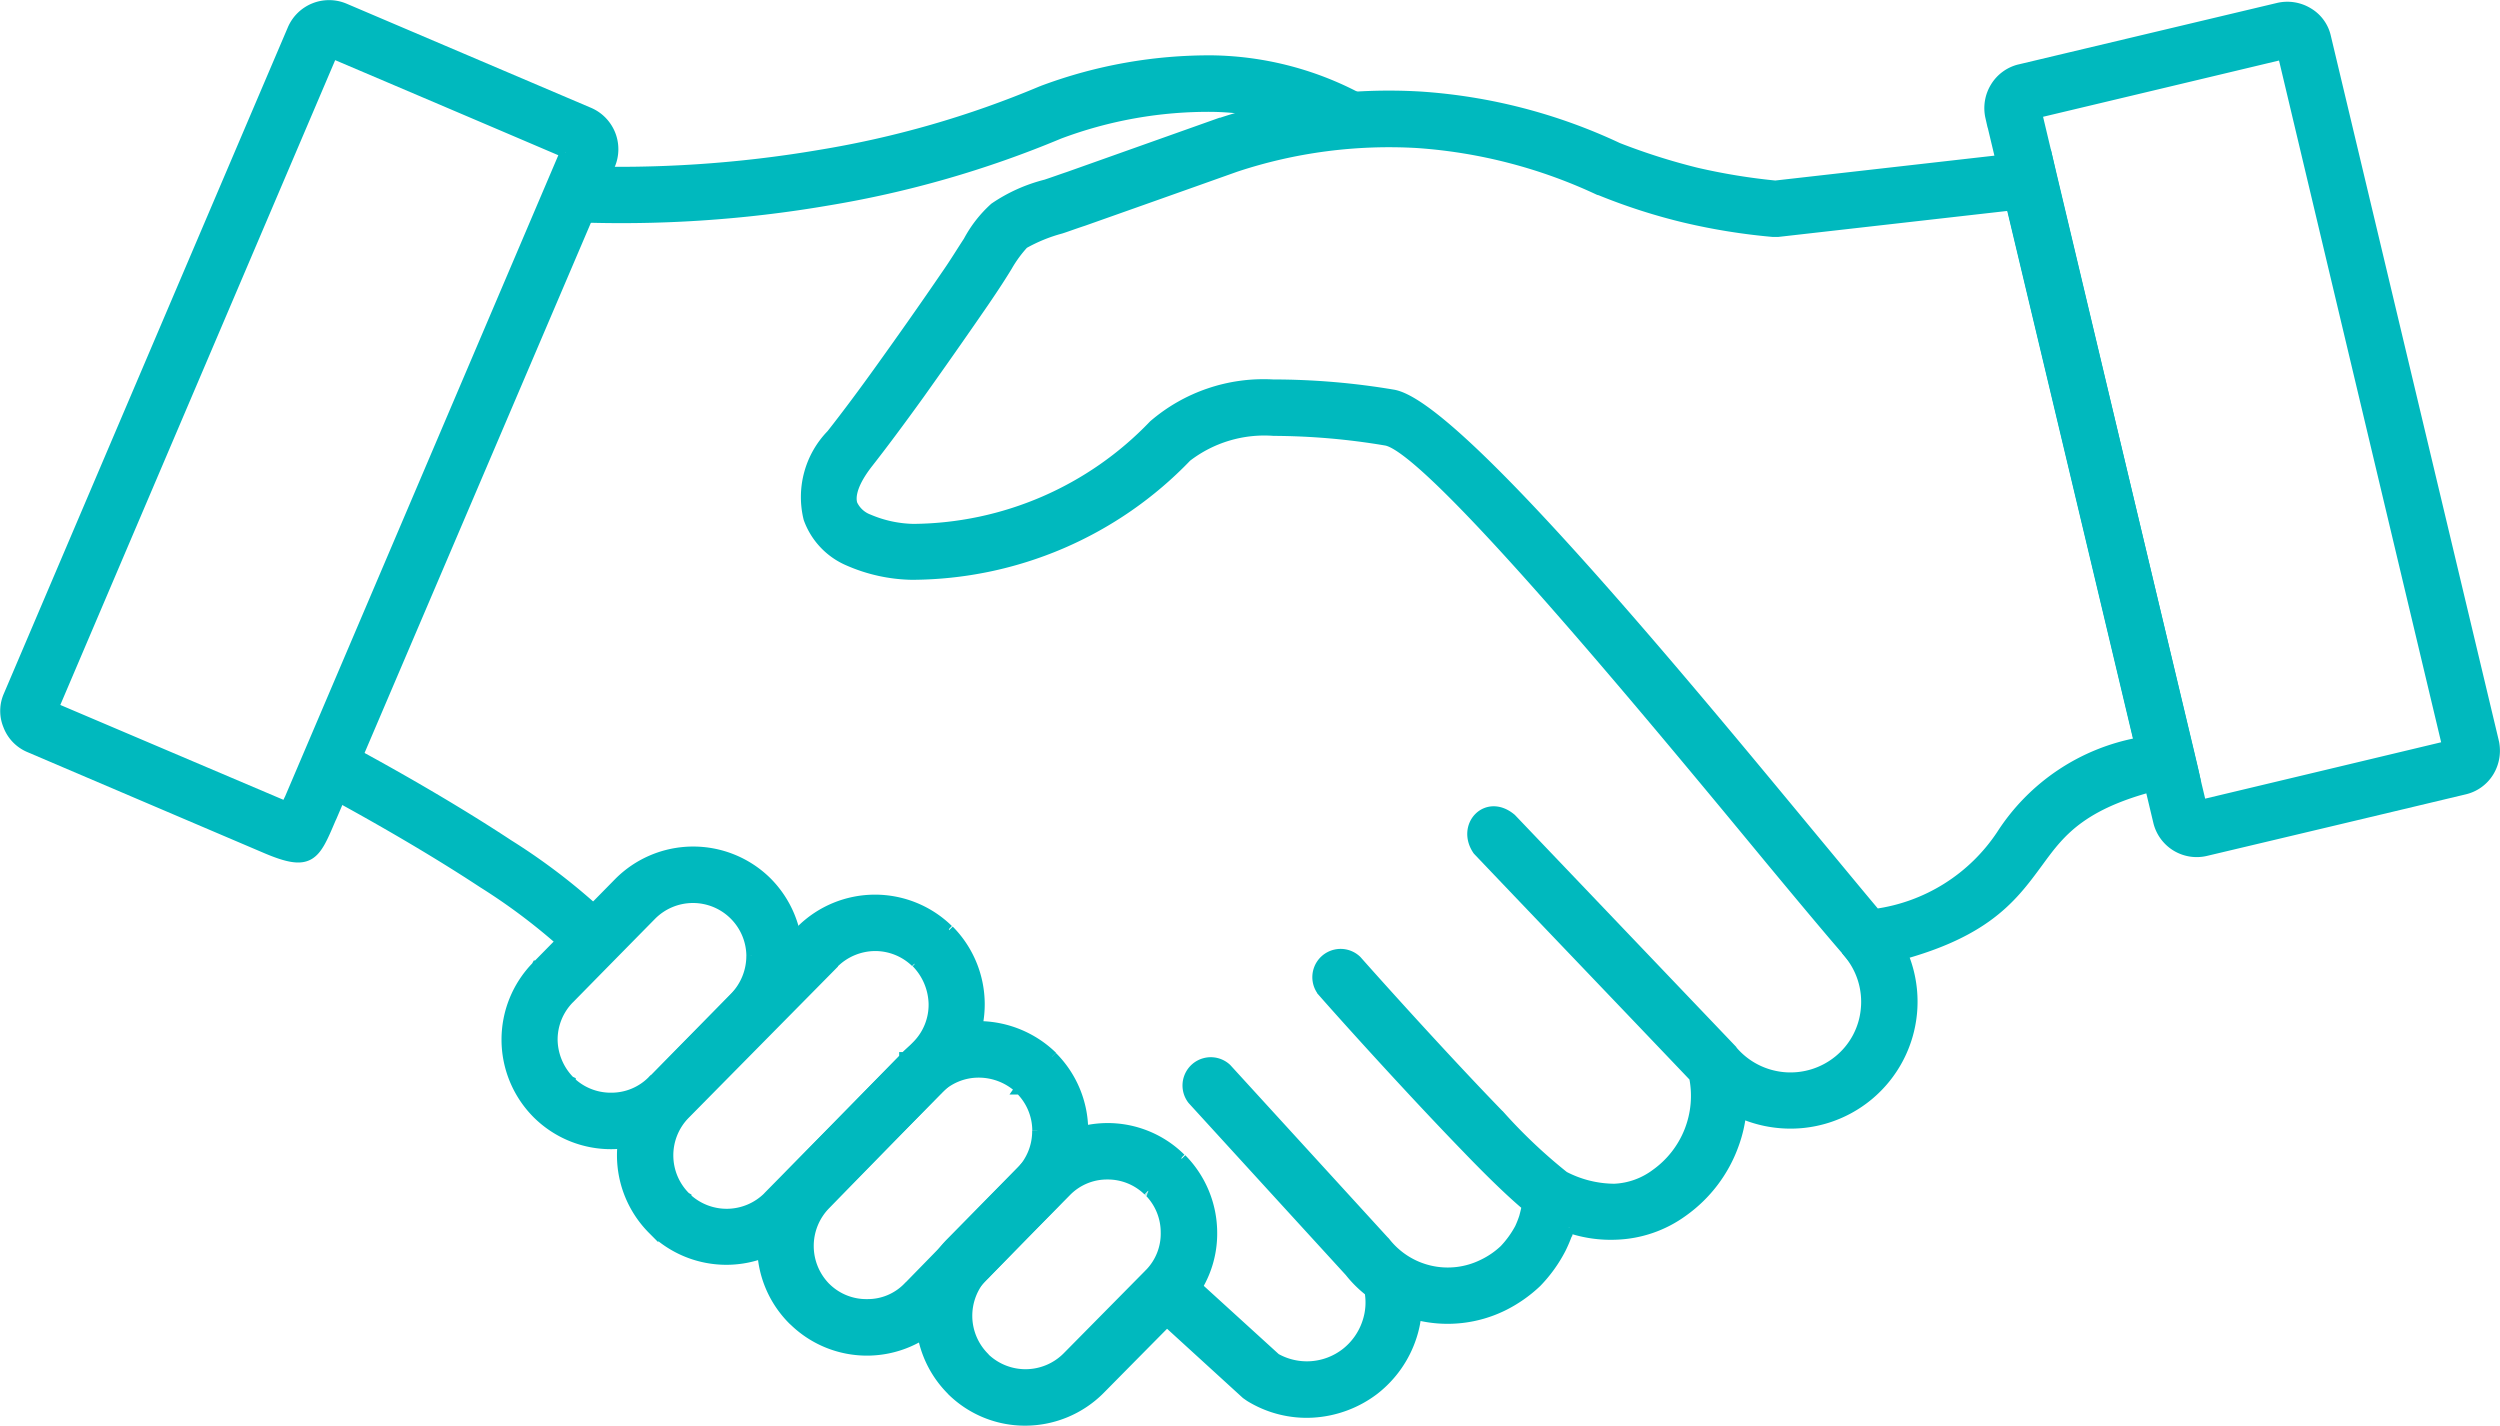
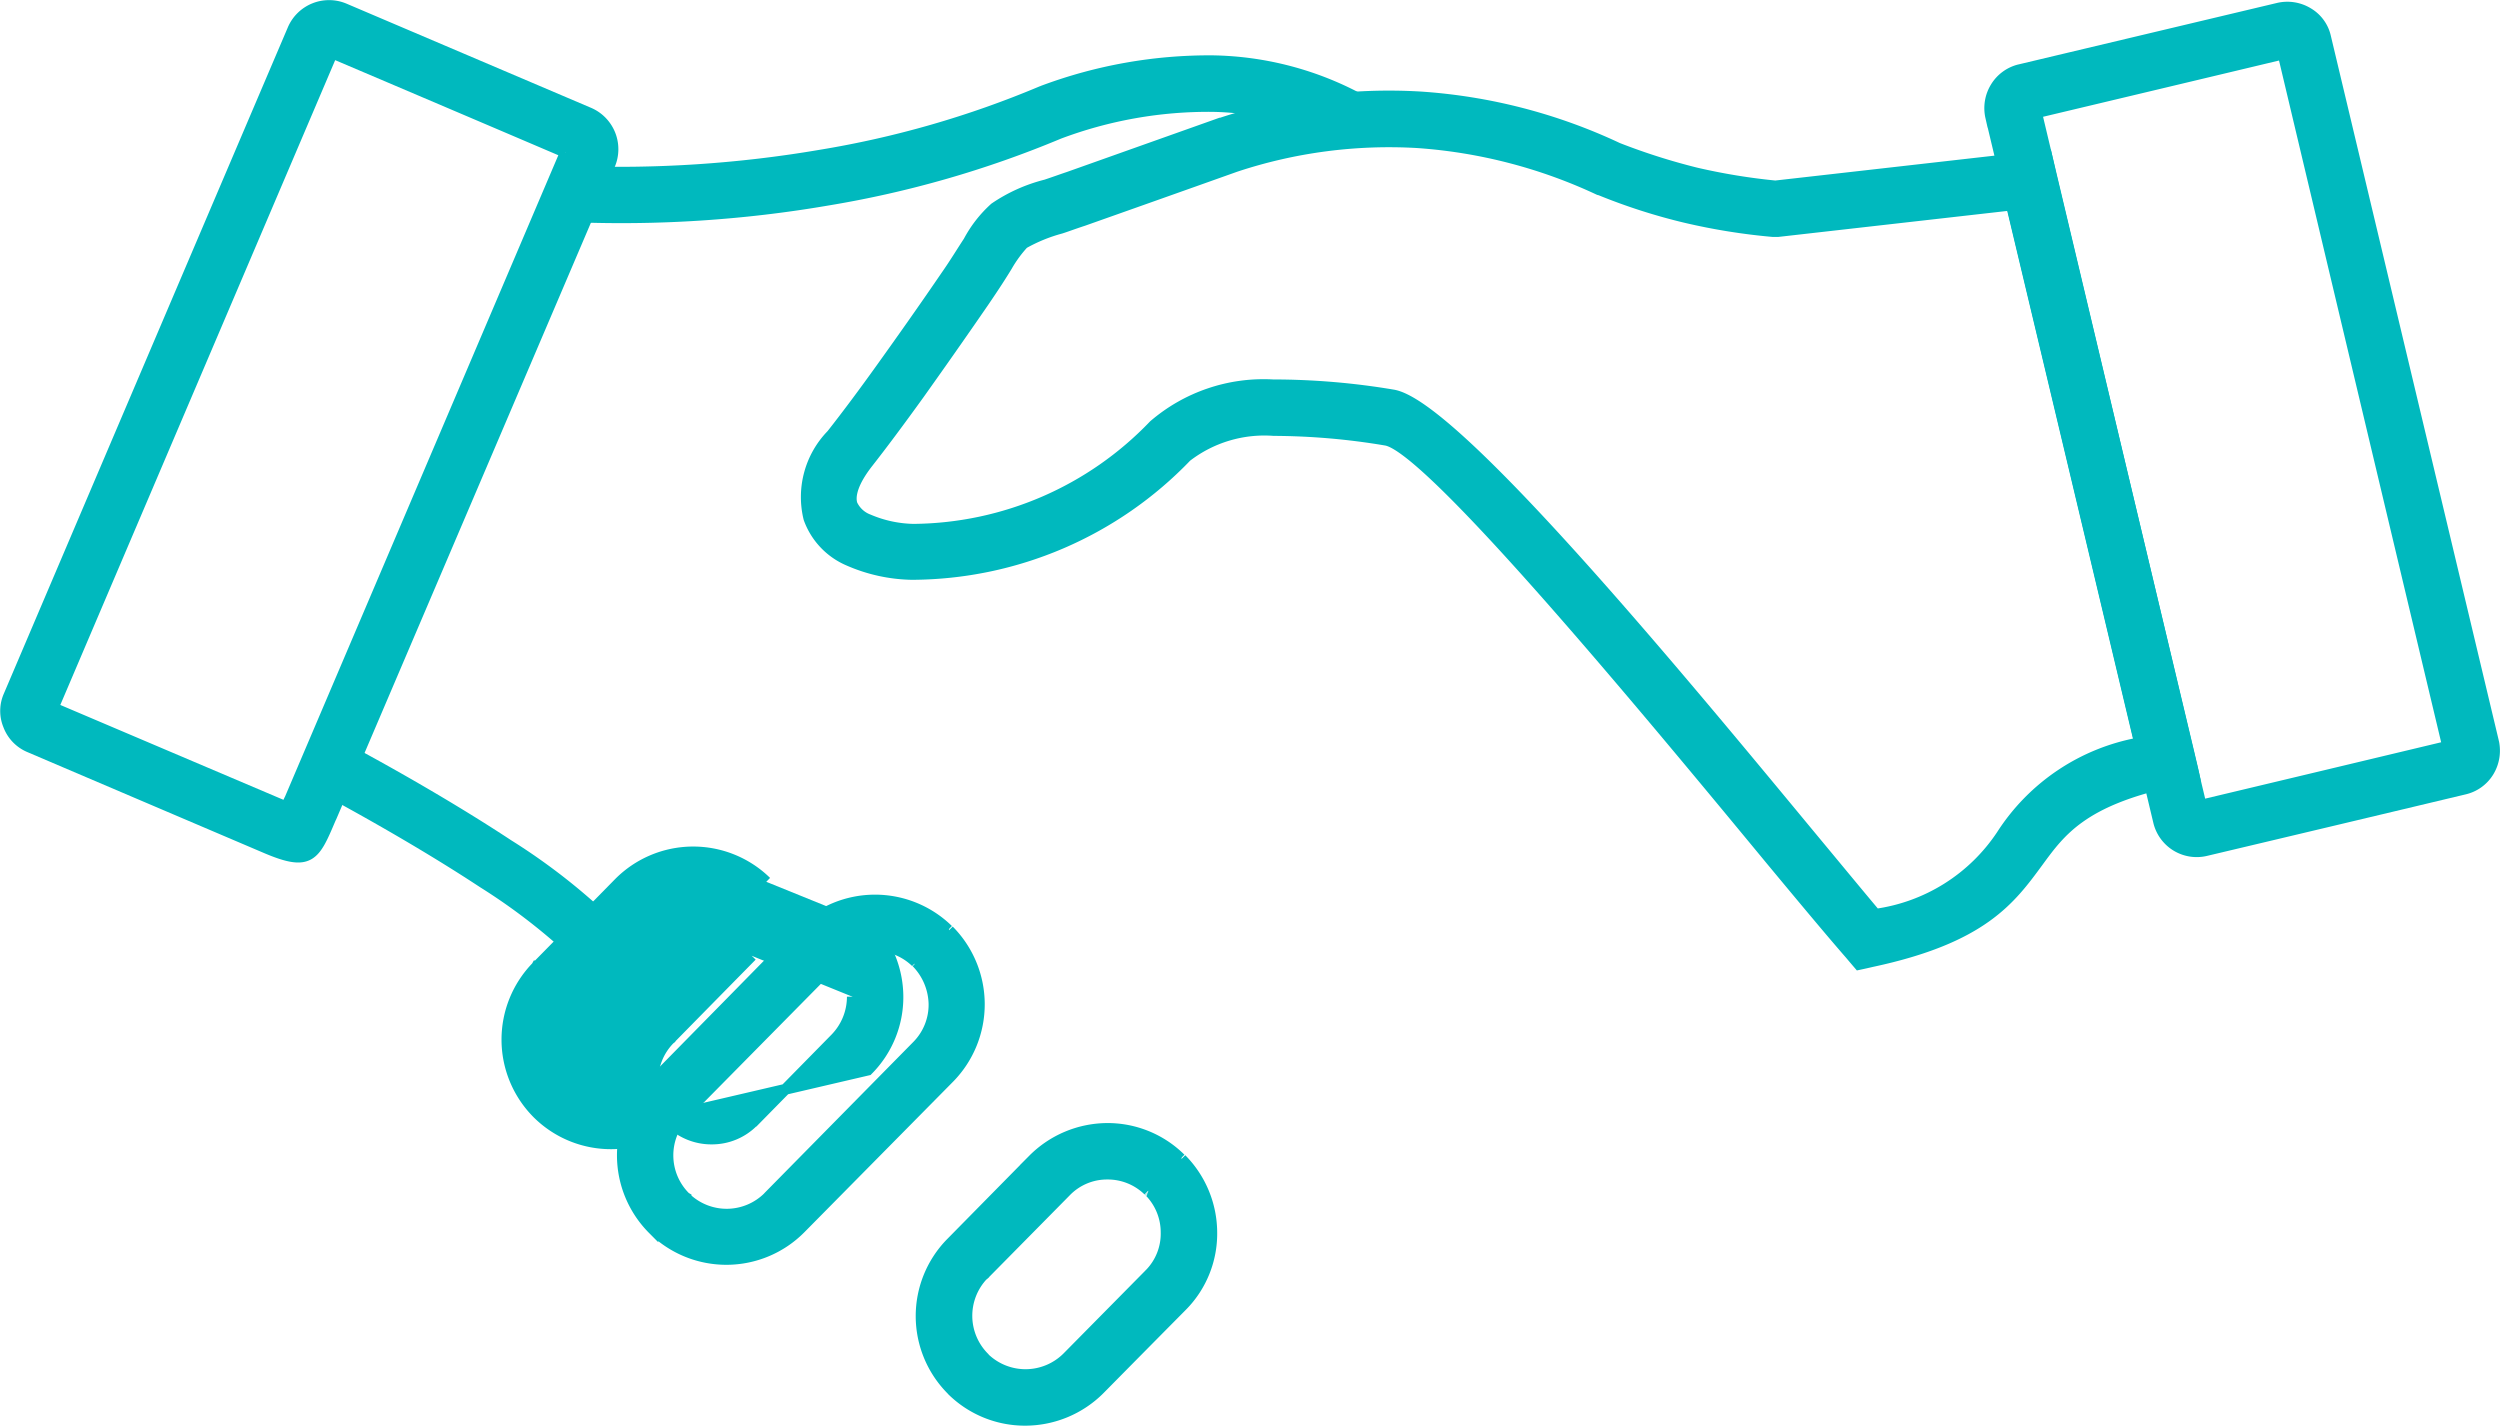
<svg xmlns="http://www.w3.org/2000/svg" width="69.061" height="39.383" viewBox="0 0 69.061 39.383">
  <g id="グループ_17144" data-name="グループ 17144" transform="translate(0.155 0.153)">
    <g id="グループ_17146" data-name="グループ 17146" transform="translate(0 0)">
      <path id="パス_23295" data-name="パス 23295" d="M66.074,6.929q3.47-.393,6.943-.788l.554-.061c.041.182.083.363.123.544q1.907,8,3.817,15.994c.048.209.1.415.143.624l-.627.136c-2.467.537-3.074,1.375-3.69,2.216-.768,1.045-1.536,2.107-4.592,2.76-.119.028-.24.055-.358.08-.08-.093-.161-.189-.242-.285-.508-.582-1.268-1.493-2.187-2.6-3.519-4.262-9.454-11.427-10.642-11.6a18.968,18.968,0,0,0-3.092-.267,3.523,3.523,0,0,0-2.412.723,10.566,10.566,0,0,1-7.587,3.253,4.539,4.539,0,0,1-1.743-.383,2,2,0,0,1-1.1-1.163A2.468,2.468,0,0,1,40.01,13.8q.63-.8,1.394-1.868c.537-.75,1.126-1.581,1.76-2.51.251-.358.456-.7.627-.957a3.381,3.381,0,0,1,.723-.929A4.428,4.428,0,0,1,45.926,6.9c.214-.07.463-.161.624-.214l4.2-1.493h.017a14.731,14.731,0,0,1,5.513-.723,15.164,15.164,0,0,1,5.443,1.41,17.523,17.523,0,0,0,2.17.69,17.031,17.031,0,0,0,2.18.358m6.53.526-6.46.733h-.123A17.11,17.11,0,0,1,63.607,7.8a16.183,16.183,0,0,1-2.367-.76l-.035-.008a14.108,14.108,0,0,0-4.995-1.3,13.49,13.49,0,0,0-5.04.659q-2.1.748-4.207,1.493c-.322.106-.483.169-.627.214a4.413,4.413,0,0,0-1.027.42,3.432,3.432,0,0,0-.456.624c-.143.235-.33.529-.652,1-.67.974-1.261,1.812-1.777,2.537-.546.758-1.02,1.393-1.412,1.893s-.519.894-.438,1.153a.813.813,0,0,0,.456.421,3.313,3.313,0,0,0,1.241.267A9.3,9.3,0,0,0,48.91,13.54,4.65,4.65,0,0,1,52.2,12.423a19.942,19.942,0,0,1,3.3.277c1.671.242,7.791,7.641,11.437,12.047.786.947,1.448,1.75,1.911,2.3a5,5,0,0,0,3.485-2.19,5.734,5.734,0,0,1,3.806-2.545Q74.371,14.878,72.6,7.455" transform="translate(-17.191 -1.944)" fill="#00b9be" stroke="#00b9be" stroke-width="0.3" fill-rule="evenodd" />
      <path id="パス_23296" data-name="パス 23296" d="M15.933,21.626c1.589.849,3.253,1.813,4.663,2.742a17.153,17.153,0,0,1,2.85,2.236c-.3.285-.606.571-.911.856A16.655,16.655,0,0,0,19.9,25.413c-1.357-.894-2.991-1.84-4.557-2.679.2-.37.395-.74.591-1.108M43.576,4.9a7.6,7.6,0,0,0-3.537-.929,11.723,11.723,0,0,0-4.227.75,28.646,28.646,0,0,1-6.4,1.84,33.7,33.7,0,0,1-7.077.456c.022-.418.043-.833.063-1.251a33.145,33.145,0,0,0,6.81-.446,27.008,27.008,0,0,0,6.12-1.762.22.22,0,0,0,.043-.017,13.128,13.128,0,0,1,4.693-.831A8.862,8.862,0,0,1,44.175,3.8c-.2.367-.4.733-.6,1.1" transform="translate(-6.713 -1.184)" fill="#00b9be" stroke="#00b9be" stroke-width="0.3" fill-rule="evenodd" />
-       <path id="パス_23297" data-name="パス 23297" d="M68.016,51.074c-.01.035-.02.07-.028.1a3.957,3.957,0,0,1-.2.481,3.913,3.913,0,0,1-.67.931,3.772,3.772,0,0,1-.939.652A3.462,3.462,0,0,1,63.9,53.5l-.109-.028a2.782,2.782,0,0,1-.126.606,3.053,3.053,0,0,1-1.034,1.475,3.086,3.086,0,0,1-1.682.624,2.978,2.978,0,0,1-1.742-.438l-.1-.07-2.349-2.145.849-.929,2.306,2.1a1.764,1.764,0,0,0,1.946-.143,1.788,1.788,0,0,0,.6-.856,1.731,1.731,0,0,0,.062-.858,3.163,3.163,0,0,1-.553-.547q-2.172-2.375-4.343-4.753a.631.631,0,0,1,.929-.848l4.342,4.753.035.035a2.2,2.2,0,0,0,2.709.627,2.322,2.322,0,0,0,.6-.41,2.75,2.75,0,0,0,.428-.592,2.8,2.8,0,0,0,.123-.312c.028-.106.056-.214.073-.32-.42-.35-1.01-.921-1.654-1.591-1.483-1.528-3.324-3.565-4-4.336a.631.631,0,0,1,.939-.838c.68.768,2.51,2.8,3.968,4.3a14.533,14.533,0,0,0,1.76,1.662,3.05,3.05,0,0,0,1.395.348,2.064,2.064,0,0,0,1.15-.411,2.661,2.661,0,0,0,1.065-2.689c-1.993-2.092-3.985-4.171-5.979-6.264-.463-.669.242-1.43.912-.866l6.094,6.387c.005.01.013.017.018.028a2.112,2.112,0,0,0,2.948.259,2.071,2.071,0,0,0,.75-1.412,2.1,2.1,0,0,0-.456-1.528q.487-.4.974-.8a3.358,3.358,0,0,1-2.9,5.461,3.386,3.386,0,0,1-1.082-.277,3.655,3.655,0,0,1-.2.866,3.87,3.87,0,0,1-1.405,1.858,3.318,3.318,0,0,1-1.84.634,3.565,3.565,0,0,1-1.294-.186" transform="translate(-24.832 -17.319)" fill="#00b9be" stroke="#00b9be" stroke-width="0.3" fill-rule="evenodd" />
      <path id="パス_23298" data-name="パス 23298" d="M51.241,56.865h0a1.6,1.6,0,0,0-1.135-.456,1.578,1.578,0,0,0-1.144.483l-2.27,2.3a.044.044,0,0,1-.018.01,1.633,1.633,0,0,0,.035,2.279.073.073,0,0,1,.011.017A1.635,1.635,0,0,0,49,61.475l2.271-2.3a.073.073,0,0,1,.017-.017,1.583,1.583,0,0,0,.445-1.135,1.607,1.607,0,0,0-.472-1.143.058.058,0,0,0-.018-.01m.912-.876h0a2.9,2.9,0,0,1,.838,2.019,2.84,2.84,0,0,1-.821,2.039.125.125,0,0,0-.017.017Q51.026,61.209,49.9,62.35a2.909,2.909,0,0,1-2.04.859,2.866,2.866,0,0,1-2.037-.821.2.2,0,0,0-.017-.02,2.887,2.887,0,0,1-.017-4.056l.017-.017q1.126-1.144,2.251-2.286a2.911,2.911,0,0,1,2.04-.859,2.861,2.861,0,0,1,2.036.831l.018.007" transform="translate(-19.674 -24.129)" fill="#00b9be" stroke="#00b9be" stroke-width="0.3" fill-rule="evenodd" />
-       <path id="パス_23299" data-name="パス 23299" d="M31.385,44.437a1.625,1.625,0,0,0-2.779-1.128q-1.129,1.147-2.261,2.3a.129.129,0,0,0-.018.017,1.619,1.619,0,0,0-.456,1.133,1.66,1.66,0,0,0,.484,1.145l.017.008v.01a1.617,1.617,0,0,0,1.133.446,1.6,1.6,0,0,0,1.146-.481.031.031,0,0,1,.007-.01h.01l2.25-2.289a1.648,1.648,0,0,0,.466-1.15m.4-2.047a2.9,2.9,0,0,1,.858,2.037,2.857,2.857,0,0,1-.831,2.037L29.545,48.77a.067.067,0,0,0-.01.017v-.01a2.875,2.875,0,0,1-4.056.028.128.128,0,0,1-.017-.017,2.887,2.887,0,0,1-.018-4.055.114.114,0,0,1,.008-.018h.01l2.25-2.288a2.886,2.886,0,0,1,4.073-.035" transform="translate(-10.772 -18.186)" fill="#00b9be" stroke="#00b9be" stroke-width="0.3" fill-rule="evenodd" />
+       <path id="パス_23299" data-name="パス 23299" d="M31.385,44.437q-1.129,1.147-2.261,2.3a.129.129,0,0,0-.018.017,1.619,1.619,0,0,0-.456,1.133,1.66,1.66,0,0,0,.484,1.145l.017.008v.01a1.617,1.617,0,0,0,1.133.446,1.6,1.6,0,0,0,1.146-.481.031.031,0,0,1,.007-.01h.01l2.25-2.289a1.648,1.648,0,0,0,.466-1.15m.4-2.047a2.9,2.9,0,0,1,.858,2.037,2.857,2.857,0,0,1-.831,2.037L29.545,48.77a.067.067,0,0,0-.01.017v-.01a2.875,2.875,0,0,1-4.056.028.128.128,0,0,1-.017-.017,2.887,2.887,0,0,1-.018-4.055.114.114,0,0,1,.008-.018h.01l2.25-2.288a2.886,2.886,0,0,1,4.073-.035" transform="translate(-10.772 -18.186)" fill="#00b9be" stroke="#00b9be" stroke-width="0.3" fill-rule="evenodd" />
      <path id="パス_23300" data-name="パス 23300" d="M38.9,46.8a1.693,1.693,0,0,0-.484-1.146l-.017-.007a1.617,1.617,0,0,0-1.136-.456,1.642,1.642,0,0,0-1.143.483.135.135,0,0,0-.007.017l-4.1,4.154a1.63,1.63,0,0,0,.02,2.3l.017.01v.008a1.628,1.628,0,0,0,2.279-.035.039.039,0,0,0,.007-.01l4.1-4.162A1.612,1.612,0,0,0,38.9,46.8m.41-2.029a2.9,2.9,0,0,1,.017,4.066L35.215,53l-.01.01v0a2.882,2.882,0,0,1-4.056.028l-.017-.017a2.89,2.89,0,0,1-.017-4.058q2.054-2.088,4.108-4.182l.01-.007a2.887,2.887,0,0,1,4.056-.017l.017.007" transform="translate(-13.253 -19.222)" fill="#00b9be" stroke="#00b9be" stroke-width="0.3" fill-rule="evenodd" />
-       <path id="パス_23301" data-name="パス 23301" d="M44.78,53.015a1.609,1.609,0,0,0-.484-1.143h-.007l.007-.01a1.668,1.668,0,0,0-1.15-.456,1.6,1.6,0,0,0-1.136.473s0,.008-.01.01q-1.545,1.586-3.092,3.172a1.642,1.642,0,0,0,.01,2.3l.008.007a1.6,1.6,0,0,0,1.145.456,1.559,1.559,0,0,0,1.133-.473h.01v-.008q1.548-1.585,3.1-3.172a1.622,1.622,0,0,0,.463-1.153m.4-2.037a2.891,2.891,0,0,1,.025,4.066q-1.545,1.59-3.092,3.18h-.007v.01a2.877,2.877,0,0,1-4.055.025.031.031,0,0,1-.01-.007,2.878,2.878,0,0,1-.035-4.066q1.548-1.586,3.1-3.172V51h.01a2.872,2.872,0,0,1,2.019-.856,2.933,2.933,0,0,1,2.037.821l.01.01" transform="translate(-16.269 -21.94)" fill="#00b9be" stroke="#00b9be" stroke-width="0.3" fill-rule="evenodd" />
      <path id="パス_23302" data-name="パス 23302" d="M105.542,1.377Q102.14,2.19,98.735,3q2.273,9.561,4.547,19.128,3.406-.812,6.811-1.627-2.278-9.565-4.549-19.128m-7.273.438,7.147-1.7a1.1,1.1,0,0,1,.823.136,1.034,1.034,0,0,1,.48.67q2.319,9.731,4.64,19.469a1.114,1.114,0,0,1-.136.813,1.066,1.066,0,0,1-.67.484q-3.572.853-7.147,1.7a1.082,1.082,0,0,1-1.3-.8q-2.319-9.736-4.638-19.469a1.1,1.1,0,0,1,.133-.813,1.074,1.074,0,0,1,.67-.491" transform="translate(-42.632 -0.038)" fill="#00b9be" stroke="#00b9be" stroke-width="0.3" fill-rule="evenodd" />
      <path id="パス_23303" data-name="パス 23303" d="M15.465,4.056q-3.217-1.374-6.44-2.744Q5.169,10.356,1.314,19.4,4.5,20.755,7.693,22.112c.063.028.071-.007.134-.141.01-.02.017-.038.028-.056q3.807-8.931,7.61-17.859M9.363.088,16.12,2.966a1.094,1.094,0,0,1,.571,1.428Q12.847,13.4,9,22.409c-.007.017-.017.035-.025.052-.438,1.035-.564,1.33-1.777.813Q3.932,21.882.662,20.486a1.056,1.056,0,0,1-.581-.6,1.039,1.039,0,0,1,.01-.823Q4.01,9.863,7.935.66A1.088,1.088,0,0,1,9.363.088" transform="translate(0 0)" fill="#00b9be" stroke="#00b9be" stroke-width="0.3" fill-rule="evenodd" />
    </g>
  </g>
</svg>